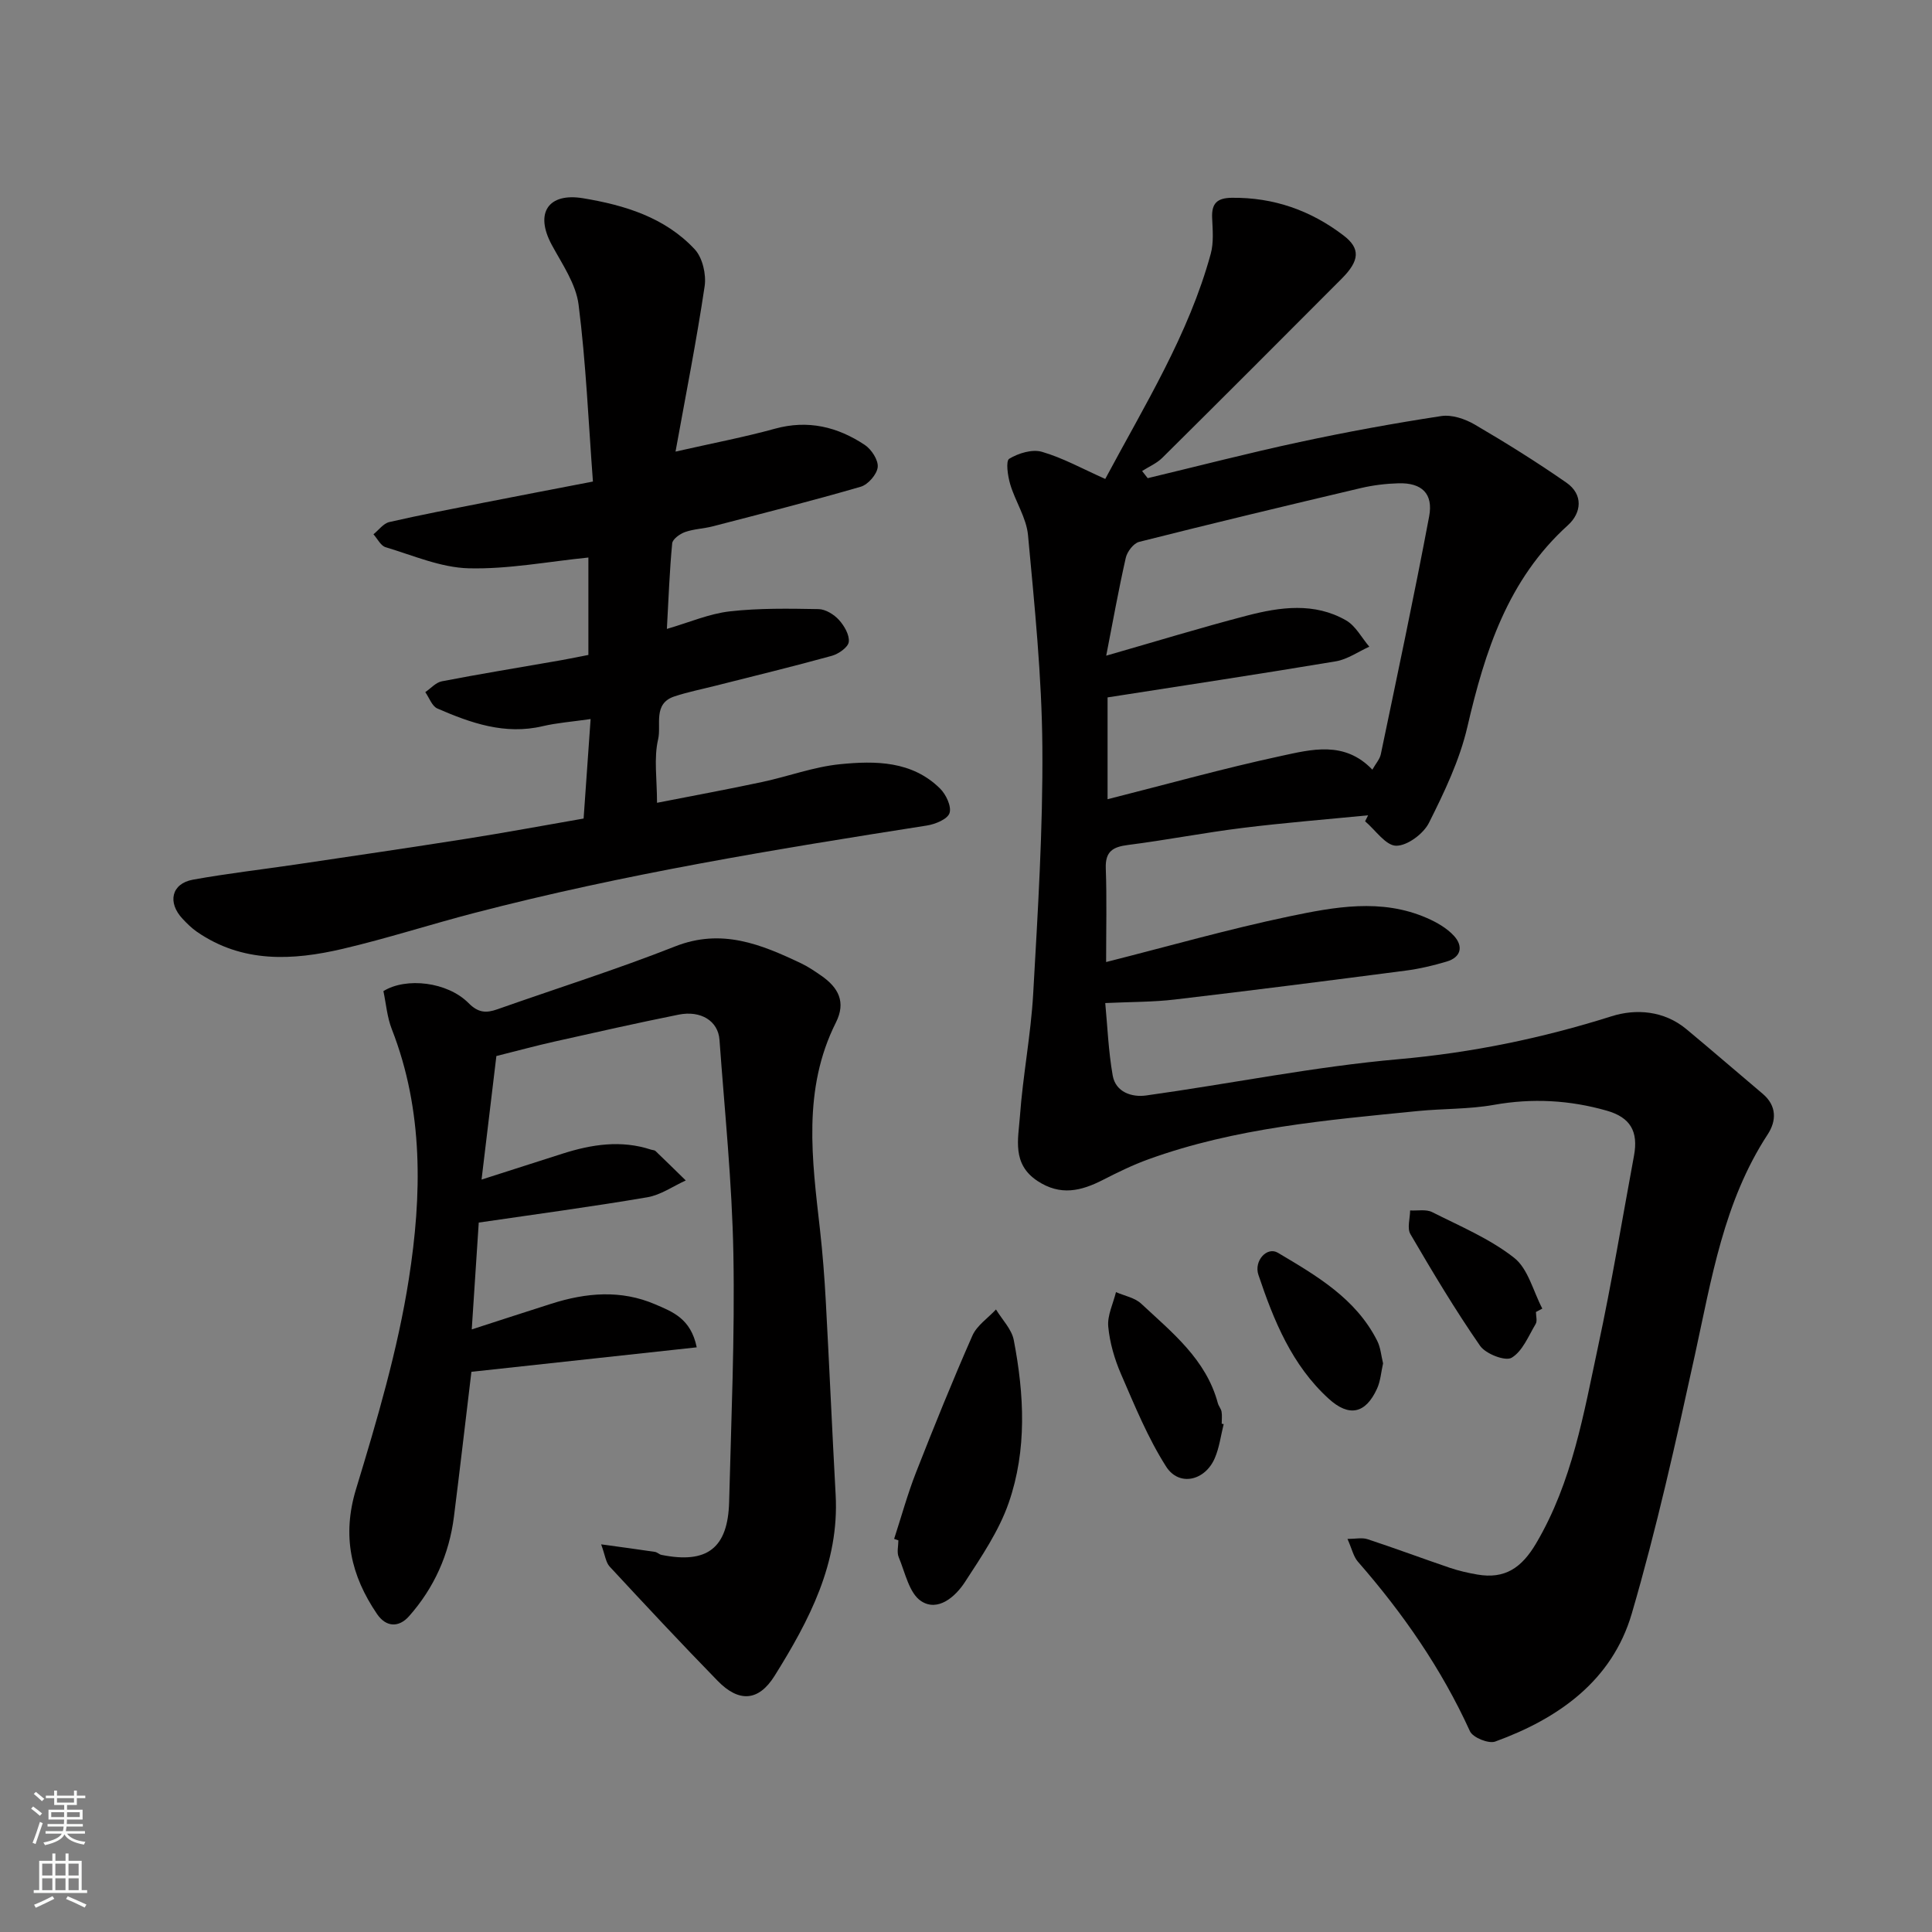
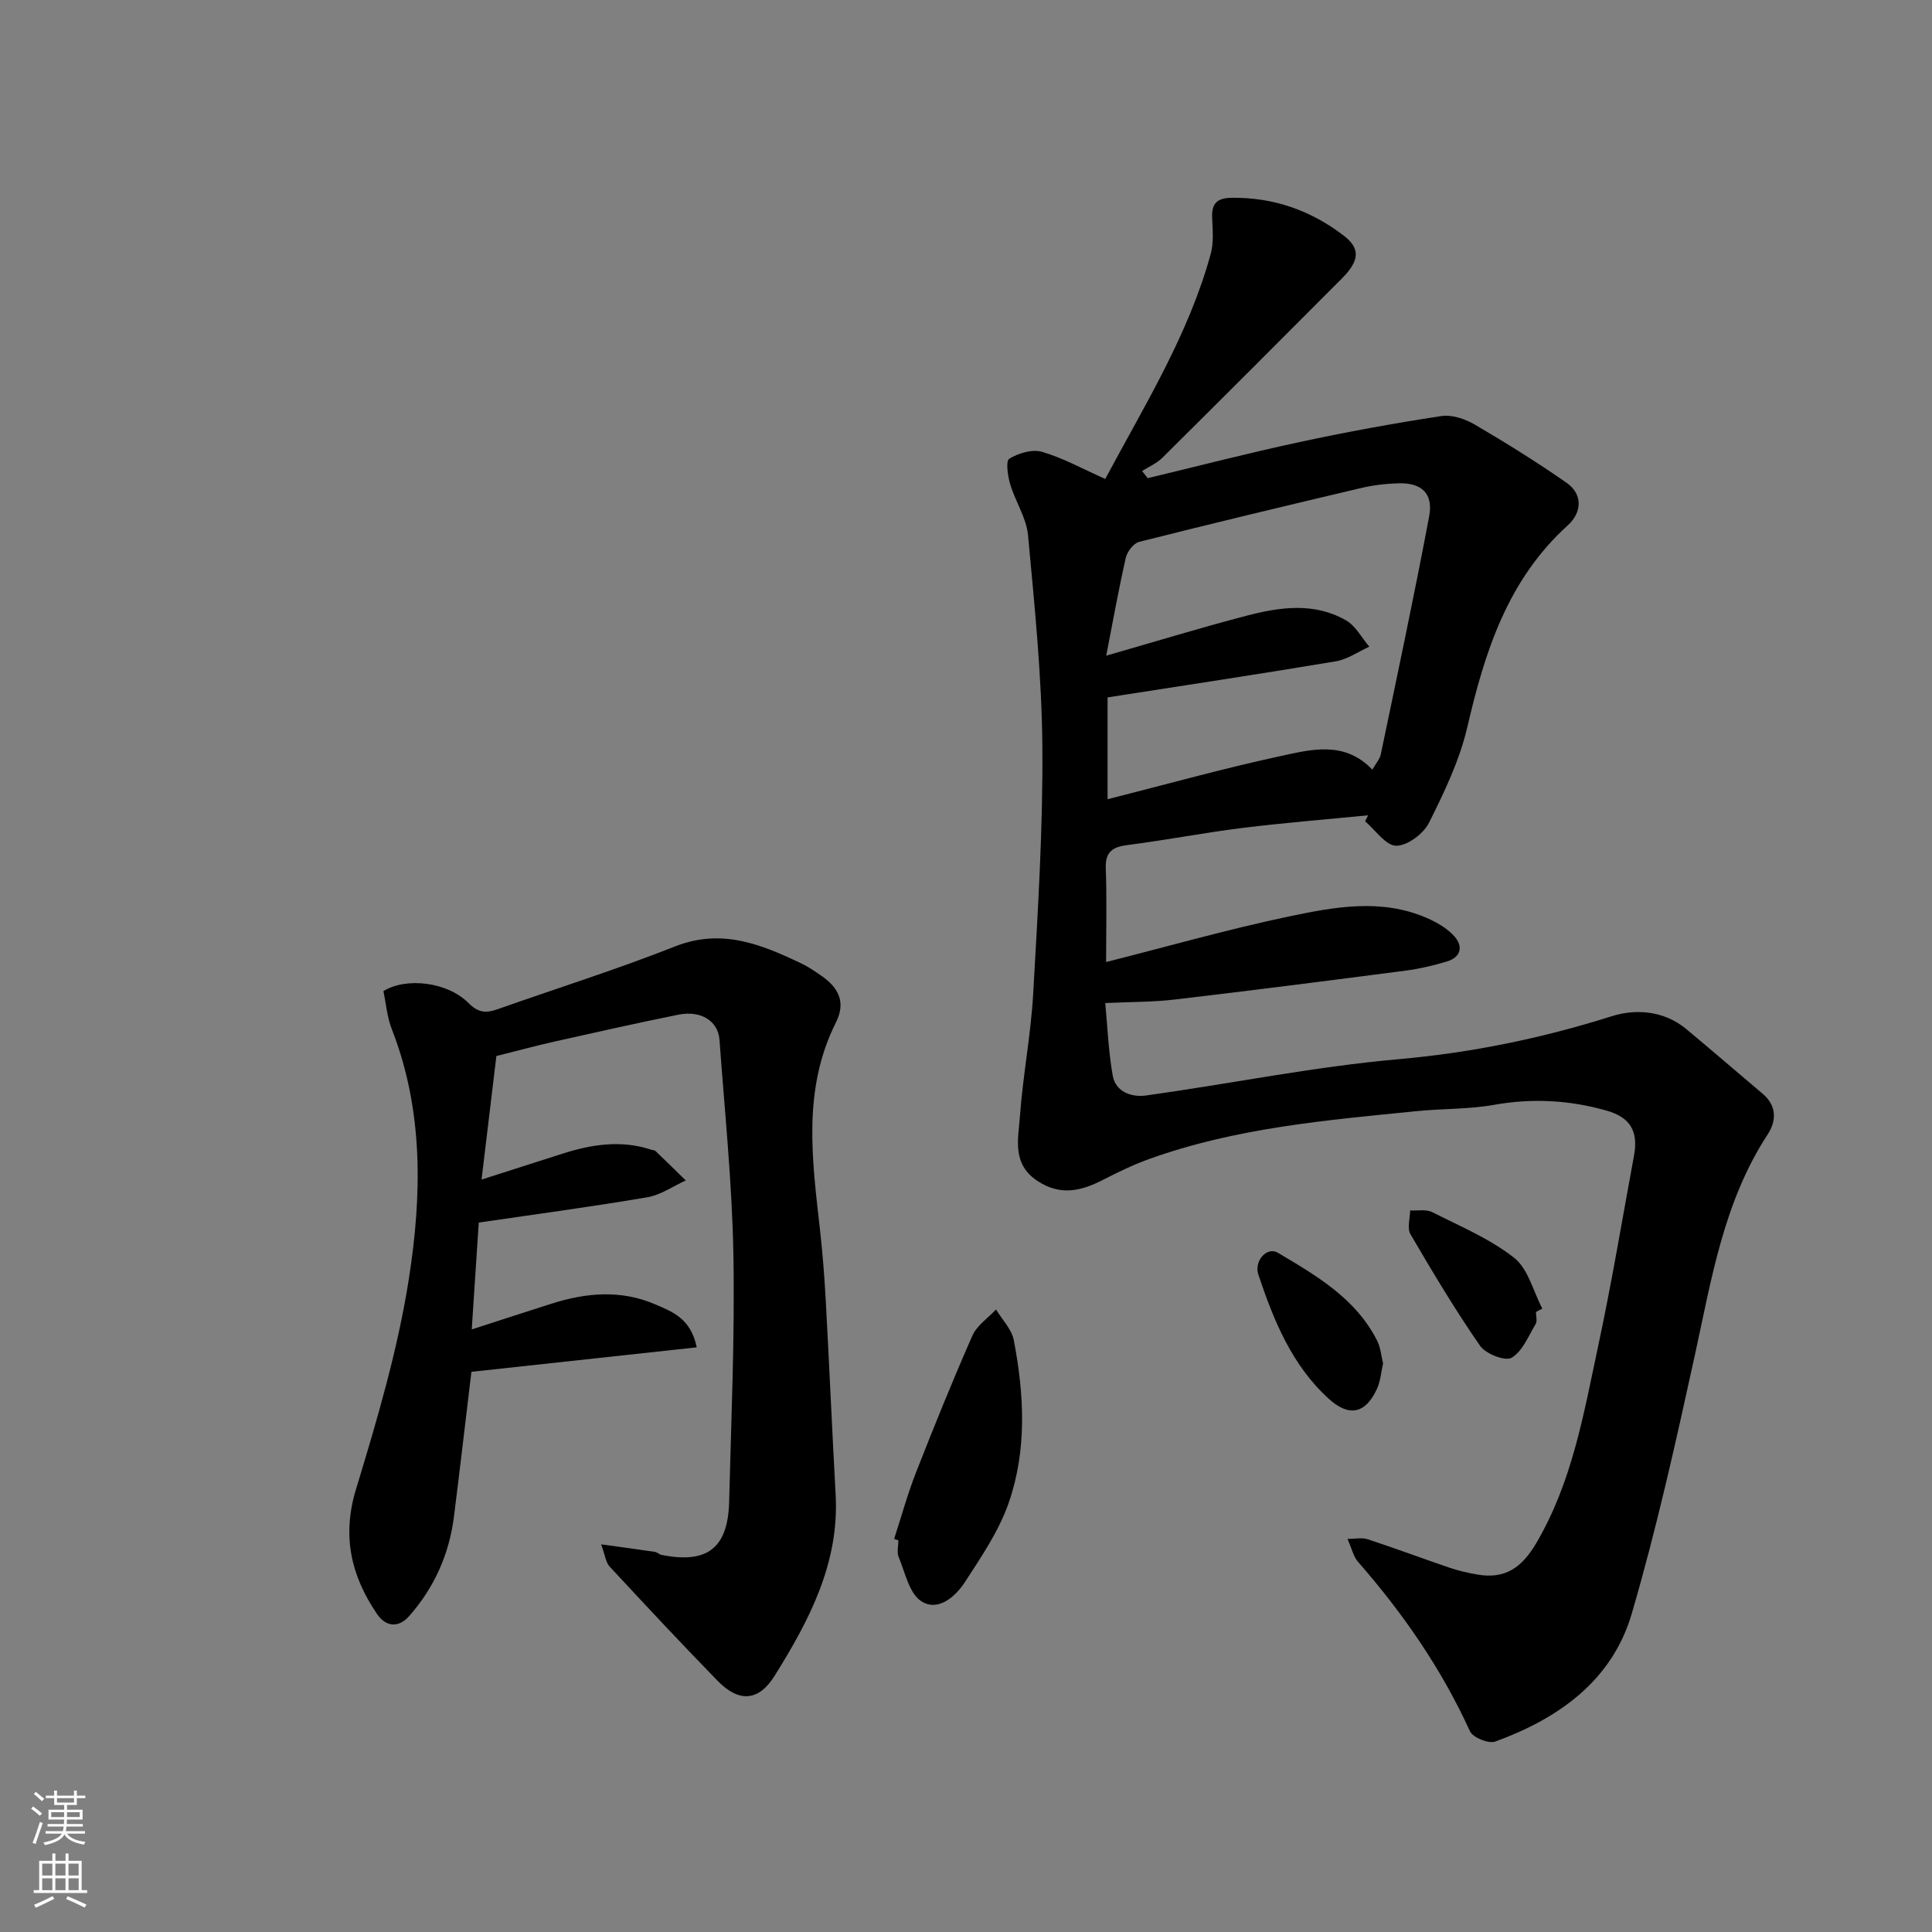
<svg xmlns="http://www.w3.org/2000/svg" enable-background="new 0 0 400 400" viewBox="0 0 400 400">
  <rect x="0" y="0" width="400" height="400" fill="#808080" stroke="none" />
  <g fill="#010000">
    <path d="m228.83 99.16c8.21-15.36 17.28-29.93 21.84-46.61.64-2.34.4-4.96.29-7.44-.13-2.99 1.01-4.12 4.06-4.16 8.68-.1 16.36 2.61 23.17 7.82 3.5 2.68 3.32 5.19-.41 8.93-12.35 12.39-24.71 24.77-37.14 37.09-1.16 1.15-2.78 1.83-4.18 2.73.39.49.77.99 1.16 1.48 10.48-2.51 20.92-5.22 31.46-7.48 9.71-2.09 19.51-3.88 29.33-5.38 2.19-.33 4.92.59 6.92 1.76 6.46 3.78 12.83 7.75 18.98 12.03 3.54 2.46 3.12 6.26.32 8.8-12.45 11.26-17.19 26.09-20.83 41.78-1.6 6.88-4.76 13.49-7.95 19.85-1.14 2.27-4.48 4.76-6.79 4.74-2.16-.02-4.29-3.25-6.43-5.06.21-.41.41-.83.62-1.24-8.65.85-17.33 1.54-25.96 2.61-7.94.98-15.81 2.52-23.74 3.53-3.13.4-4.73 1.31-4.61 4.83.23 6.3.07 12.62.07 19.41 12.92-3.27 25.28-6.8 37.82-9.43 9.43-1.97 19.14-3.81 28.58.31 2.05.89 4.16 2.1 5.63 3.71 1.93 2.12 1.51 4.41-1.52 5.31-2.79.83-5.65 1.51-8.53 1.88-15.91 2.07-31.83 4.11-47.77 5.98-4.47.53-9 .48-14.39.73.45 4.72.65 9.91 1.54 14.99.61 3.48 3.98 4.55 6.9 4.15 17.47-2.43 34.82-5.98 52.35-7.52 15.12-1.34 29.62-4.33 44.03-8.88 5.04-1.6 10.86-1.18 15.48 2.65 5.31 4.41 10.53 8.94 15.81 13.39 2.97 2.51 2.86 5.64 1.03 8.43-9.09 13.91-11.61 29.88-15.06 45.65-3.93 17.95-7.92 35.93-13.07 53.55-4.06 13.87-15.13 21.71-28.27 26.49-1.37.5-4.64-.83-5.23-2.13-5.9-12.95-13.88-24.45-23.2-35.11-.92-1.05-1.23-2.63-2.16-4.71 1.62 0 3-.32 4.14.05 5.72 1.88 11.36 3.99 17.06 5.93 1.84.62 3.76 1.06 5.67 1.39 5.73.99 9.21-1.38 12.22-6.51 7.46-12.68 9.82-26.82 12.81-40.77 2.8-13.07 4.99-26.28 7.42-39.43.93-5.01-.73-7.93-5.64-9.33-7.68-2.19-15.42-2.62-23.37-1.2-5.16.92-10.51.76-15.76 1.28-18.85 1.88-37.77 3.47-55.79 10-3.21 1.16-6.31 2.68-9.36 4.24-4.53 2.32-8.82 3.38-13.59.23-5.31-3.51-3.97-8.67-3.63-13.34.61-8.49 2.27-16.91 2.75-25.4.96-17.02 2.03-34.06 1.9-51.09-.11-14.64-1.62-29.28-2.97-43.87-.33-3.59-2.63-6.97-3.69-10.55-.51-1.71-.95-4.82-.2-5.27 1.9-1.15 4.75-2.02 6.76-1.44 4.33 1.25 8.36 3.5 13.12 5.62zm.2 36.59c10.19-2.92 19.61-5.81 29.13-8.29 6.87-1.79 13.98-2.79 20.54.99 1.98 1.14 3.22 3.59 4.8 5.44-2.3 1.04-4.52 2.62-6.93 3.03-15.73 2.63-31.51 5.01-47.26 7.47v21.08c12.24-3.09 23.97-6.38 35.85-8.94 6.35-1.37 13.21-3.22 18.97 2.82.72-1.28 1.54-2.17 1.75-3.18 3.42-16.4 6.91-32.79 10.01-49.25.89-4.74-1.54-6.99-6.33-6.86-2.6.07-5.24.39-7.77.98-15.34 3.62-30.67 7.29-45.95 11.15-1.15.29-2.47 2.02-2.76 3.3-1.5 6.63-2.7 13.33-4.05 20.26z" />
    <path d="m99.12 253.12c-.49 7.49-.95 14.52-1.45 22.12 6.03-1.95 11.24-3.65 16.46-5.31 7.2-2.3 14.43-2.94 21.55.13 3.52 1.52 7.35 2.9 8.57 8.89-15.76 1.71-31.26 3.4-46.65 5.07-1.23 10.21-2.37 20.12-3.62 30.02-.99 7.8-4.11 14.73-9.3 20.59-2.08 2.34-4.72 2.33-6.63-.48-5.39-7.94-7.29-16.15-4.33-25.87 4.35-14.3 8.63-28.78 10.93-43.5 2.7-17.26 3.07-34.82-3.53-51.7-.98-2.5-1.19-5.3-1.74-7.88 4.72-2.92 13.27-1.92 17.63 2.48 2.01 2.03 3.65 2.1 5.97 1.28 12.27-4.33 24.69-8.24 36.78-13.01 9.65-3.81 17.83-.44 26.15 3.52 1.46.7 2.82 1.63 4.16 2.56 3.49 2.43 5.13 5.41 3 9.66-6.96 13.84-4.94 28.38-3.3 42.91.55 4.91.93 9.84 1.2 14.77.73 13.36 1.31 26.73 2.04 40.09.78 14.19-5.49 26.05-12.63 37.49-3.34 5.35-7.42 5.54-11.8 1.05-7.58-7.77-14.98-15.7-22.36-23.66-.8-.86-.93-2.33-1.76-4.6 4.25.59 7.7 1.04 11.13 1.56.47.07.88.52 1.35.62 9.46 1.91 13.78-1.38 14.02-11 .43-17.09 1.19-34.2.88-51.28-.27-14.81-1.81-29.59-2.88-44.38-.28-3.87-3.85-6.11-8.45-5.19-8.62 1.73-17.19 3.67-25.77 5.59-3.8.85-7.55 1.88-11.97 2.98-.98 8.12-1.98 16.51-3.07 25.58 6.11-1.96 11.44-3.68 16.77-5.37 6.03-1.92 12.11-2.87 18.32-.83.31.1.73.09.94.3 2.1 2.01 4.17 4.05 6.25 6.08-2.64 1.2-5.18 3.01-7.95 3.48-11.55 1.97-23.18 3.52-34.91 5.24z" />
-     <path d="m121.82 135.6c0-6.78 0-13.41 0-20.17-8.36.84-16.6 2.44-24.79 2.23-5.78-.15-11.52-2.67-17.2-4.37-1.01-.3-1.68-1.75-2.51-2.67 1.08-.87 2.05-2.24 3.27-2.53 6.49-1.49 13.04-2.74 19.58-4.02 7.17-1.41 14.35-2.78 22.59-4.37-.93-12.37-1.44-24.56-2.97-36.62-.54-4.29-3.38-8.37-5.53-12.34-3.66-6.75-.64-10.87 6.43-9.7 8.65 1.43 16.99 3.97 23.15 10.58 1.61 1.73 2.41 5.19 2.05 7.63-1.68 11.28-3.9 22.48-6.03 34.25 7.75-1.76 14.24-2.99 20.58-4.74 6.85-1.89 12.97-.39 18.61 3.36 1.38.92 2.83 3.15 2.67 4.6-.16 1.5-2 3.61-3.51 4.05-10.15 2.95-20.4 5.54-30.63 8.2-1.89.49-3.92.54-5.74 1.18-1.07.38-2.59 1.46-2.67 2.35-.55 5.71-.75 11.45-1.1 17.71 4.64-1.35 8.74-3.14 13-3.63 6.08-.69 12.28-.58 18.42-.47 1.44.03 3.18 1.11 4.2 2.23 1.1 1.21 2.21 3.11 2.04 4.56-.13 1.11-2.11 2.49-3.51 2.88-7.99 2.21-16.06 4.16-24.1 6.2-2.84.72-5.73 1.29-8.5 2.21-4.49 1.49-2.67 5.9-3.36 8.86-.92 3.93-.23 8.24-.23 13.16 7.55-1.48 14.67-2.79 21.74-4.3 5.41-1.15 10.7-3.15 16.16-3.69 7.32-.73 14.89-.7 20.7 5.04 1.24 1.22 2.41 3.72 1.96 5.08-.41 1.26-2.96 2.31-4.71 2.58-31.42 4.92-62.79 10.06-93.6 18.08-9.13 2.37-18.12 5.29-27.29 7.44-10.4 2.44-20.8 2.99-30.23-3.53-1.08-.75-2.04-1.7-2.95-2.67-3.2-3.4-2.31-7.3 2.12-8.11 7.07-1.28 14.23-2.1 21.35-3.15 11.8-1.75 23.61-3.48 35.39-5.34 7.9-1.25 15.77-2.71 24.16-4.17.46-6.51.94-13.33 1.45-20.6-3.85.56-6.95.78-9.93 1.48-7.81 1.84-14.86-.65-21.79-3.66-1.12-.48-1.69-2.23-2.51-3.39 1.13-.77 2.18-2 3.42-2.24 7.68-1.49 15.4-2.74 23.1-4.09 2.25-.37 4.5-.84 7.25-1.37z" />
+     <path d="m121.82 135.6z" />
    <path d="m185.12 318.61c1.49-4.58 2.77-9.25 4.52-13.73 3.73-9.51 7.56-18.99 11.68-28.34.93-2.12 3.22-3.63 4.89-5.43 1.27 2.11 3.25 4.08 3.68 6.34 2.17 11.26 2.76 22.72-1.04 33.67-2.02 5.84-5.67 11.19-9.08 16.44-1.99 3.06-5.6 6.19-9.05 3.94-2.49-1.63-3.32-5.93-4.66-9.13-.41-.99-.06-2.3-.06-3.46-.29-.11-.58-.2-.88-.3z" />
-     <path d="m253.35 294.85c-.59 2.35-.89 4.83-1.84 7.04-2.02 4.71-7.4 5.94-10.07 1.76-3.8-5.96-6.52-12.65-9.35-19.17-1.34-3.09-2.33-6.5-2.64-9.83-.21-2.31 1.02-4.75 1.6-7.13 1.76.77 3.89 1.15 5.22 2.39 6.41 5.98 13.44 11.53 15.87 20.6.17.62.67 1.16.77 1.77.14.81.03 1.66.03 2.49.15.02.28.05.41.08z" />
    <path d="m318 271.63c0 .83.31 1.85-.05 2.47-1.49 2.5-2.73 5.67-4.99 7.01-1.31.77-5.37-.8-6.53-2.48-5.17-7.46-9.84-15.28-14.42-23.12-.72-1.23-.07-3.25-.06-4.9 1.54.09 3.31-.29 4.57.35 5.79 2.92 11.93 5.5 16.96 9.45 2.91 2.28 3.95 6.94 5.84 10.52-.44.23-.88.46-1.32.7z" />
    <path d="m286.35 282.27c-.41 1.82-.53 3.67-1.25 5.24-2.38 5.22-5.81 5.91-10.01 2.08-7.63-6.95-11.37-16.18-14.55-25.65-.97-2.89 1.77-5.91 4.03-4.57 7.98 4.74 16.13 9.45 20.55 18.2.72 1.4.83 3.09 1.23 4.7z" />
  </g>
  <path d="m6.44 374.46.42-.45c.65.47 1.27.95 1.85 1.44l-.45.49c-.65-.56-1.25-1.06-1.82-1.48m.93 7.33-.63-.26c.55-1.36 1.05-2.8 1.52-4.33.19.1.38.19.59.27-.46 1.29-.95 2.73-1.48 4.32m-.38-10.38.44-.42c.43.34 1.01.82 1.74 1.44l-.49.49c-.53-.51-1.09-1.01-1.69-1.51m2.5.35h1.72v-1.04h.59v1.04h3.52v-1.04h.59v1.04h1.75v.53h-1.75v1.42h-2.03v.97h3.22v2.03h-3.24c0 .35-.01.66-.03.93h3.32v.53h-3.37c-.03.27-.08.58-.15.94h3.96v.53h-3.71c.67.92 1.93 1.48 3.79 1.68-.13.24-.23.44-.29.59-2.13-.38-3.48-1.08-4.04-2.12-.43.97-1.77 1.72-4.03 2.23-.09-.19-.2-.37-.33-.55 2.1-.42 3.37-1.03 3.81-1.83h-3.36v-.53h3.58c.08-.29.13-.61.16-.94h-3.33v-.53h3.39c.02-.27.04-.58.04-.93h-3.23v-2.03h3.25v-.97h-2.07v-1.42h-1.73zm1.12 3.44v1h2.65c.01-.3.02-.44.01-.4v-.25-.35zm1.19-2h3.52v-.91h-3.52zm4.71 2h-2.63v.59c0 .15-.01.28-.01.4h2.64z" fill="#fafbfa" />
  <path d="m13.56 383.74h.63v1.52h2.72v6.07h1.13v.6h-11.06v-.6h1.13v-6.07h2.73v-1.52h.63v1.52h2.1v-1.52zm-2.69 8.83.38.56c-1.24.63-2.53 1.25-3.85 1.85-.1-.21-.21-.42-.34-.63 1.36-.55 2.63-1.15 3.81-1.78m-2.13-4.27h2.1v-2.45h-2.1zm0 3.04h2.1v-2.46h-2.1zm2.72-3.04h2.1v-2.45h-2.1zm0 3.04h2.1v-2.46h-2.1zm6.07 3.6c-1.41-.71-2.7-1.3-3.86-1.78l.35-.56c1.45.62 2.75 1.19 3.88 1.72zm-1.25-9.09h-2.1v2.45h2.1zm-2.09 5.49h2.1v-2.46h-2.1z" fill="#fafbfa" />
</svg>